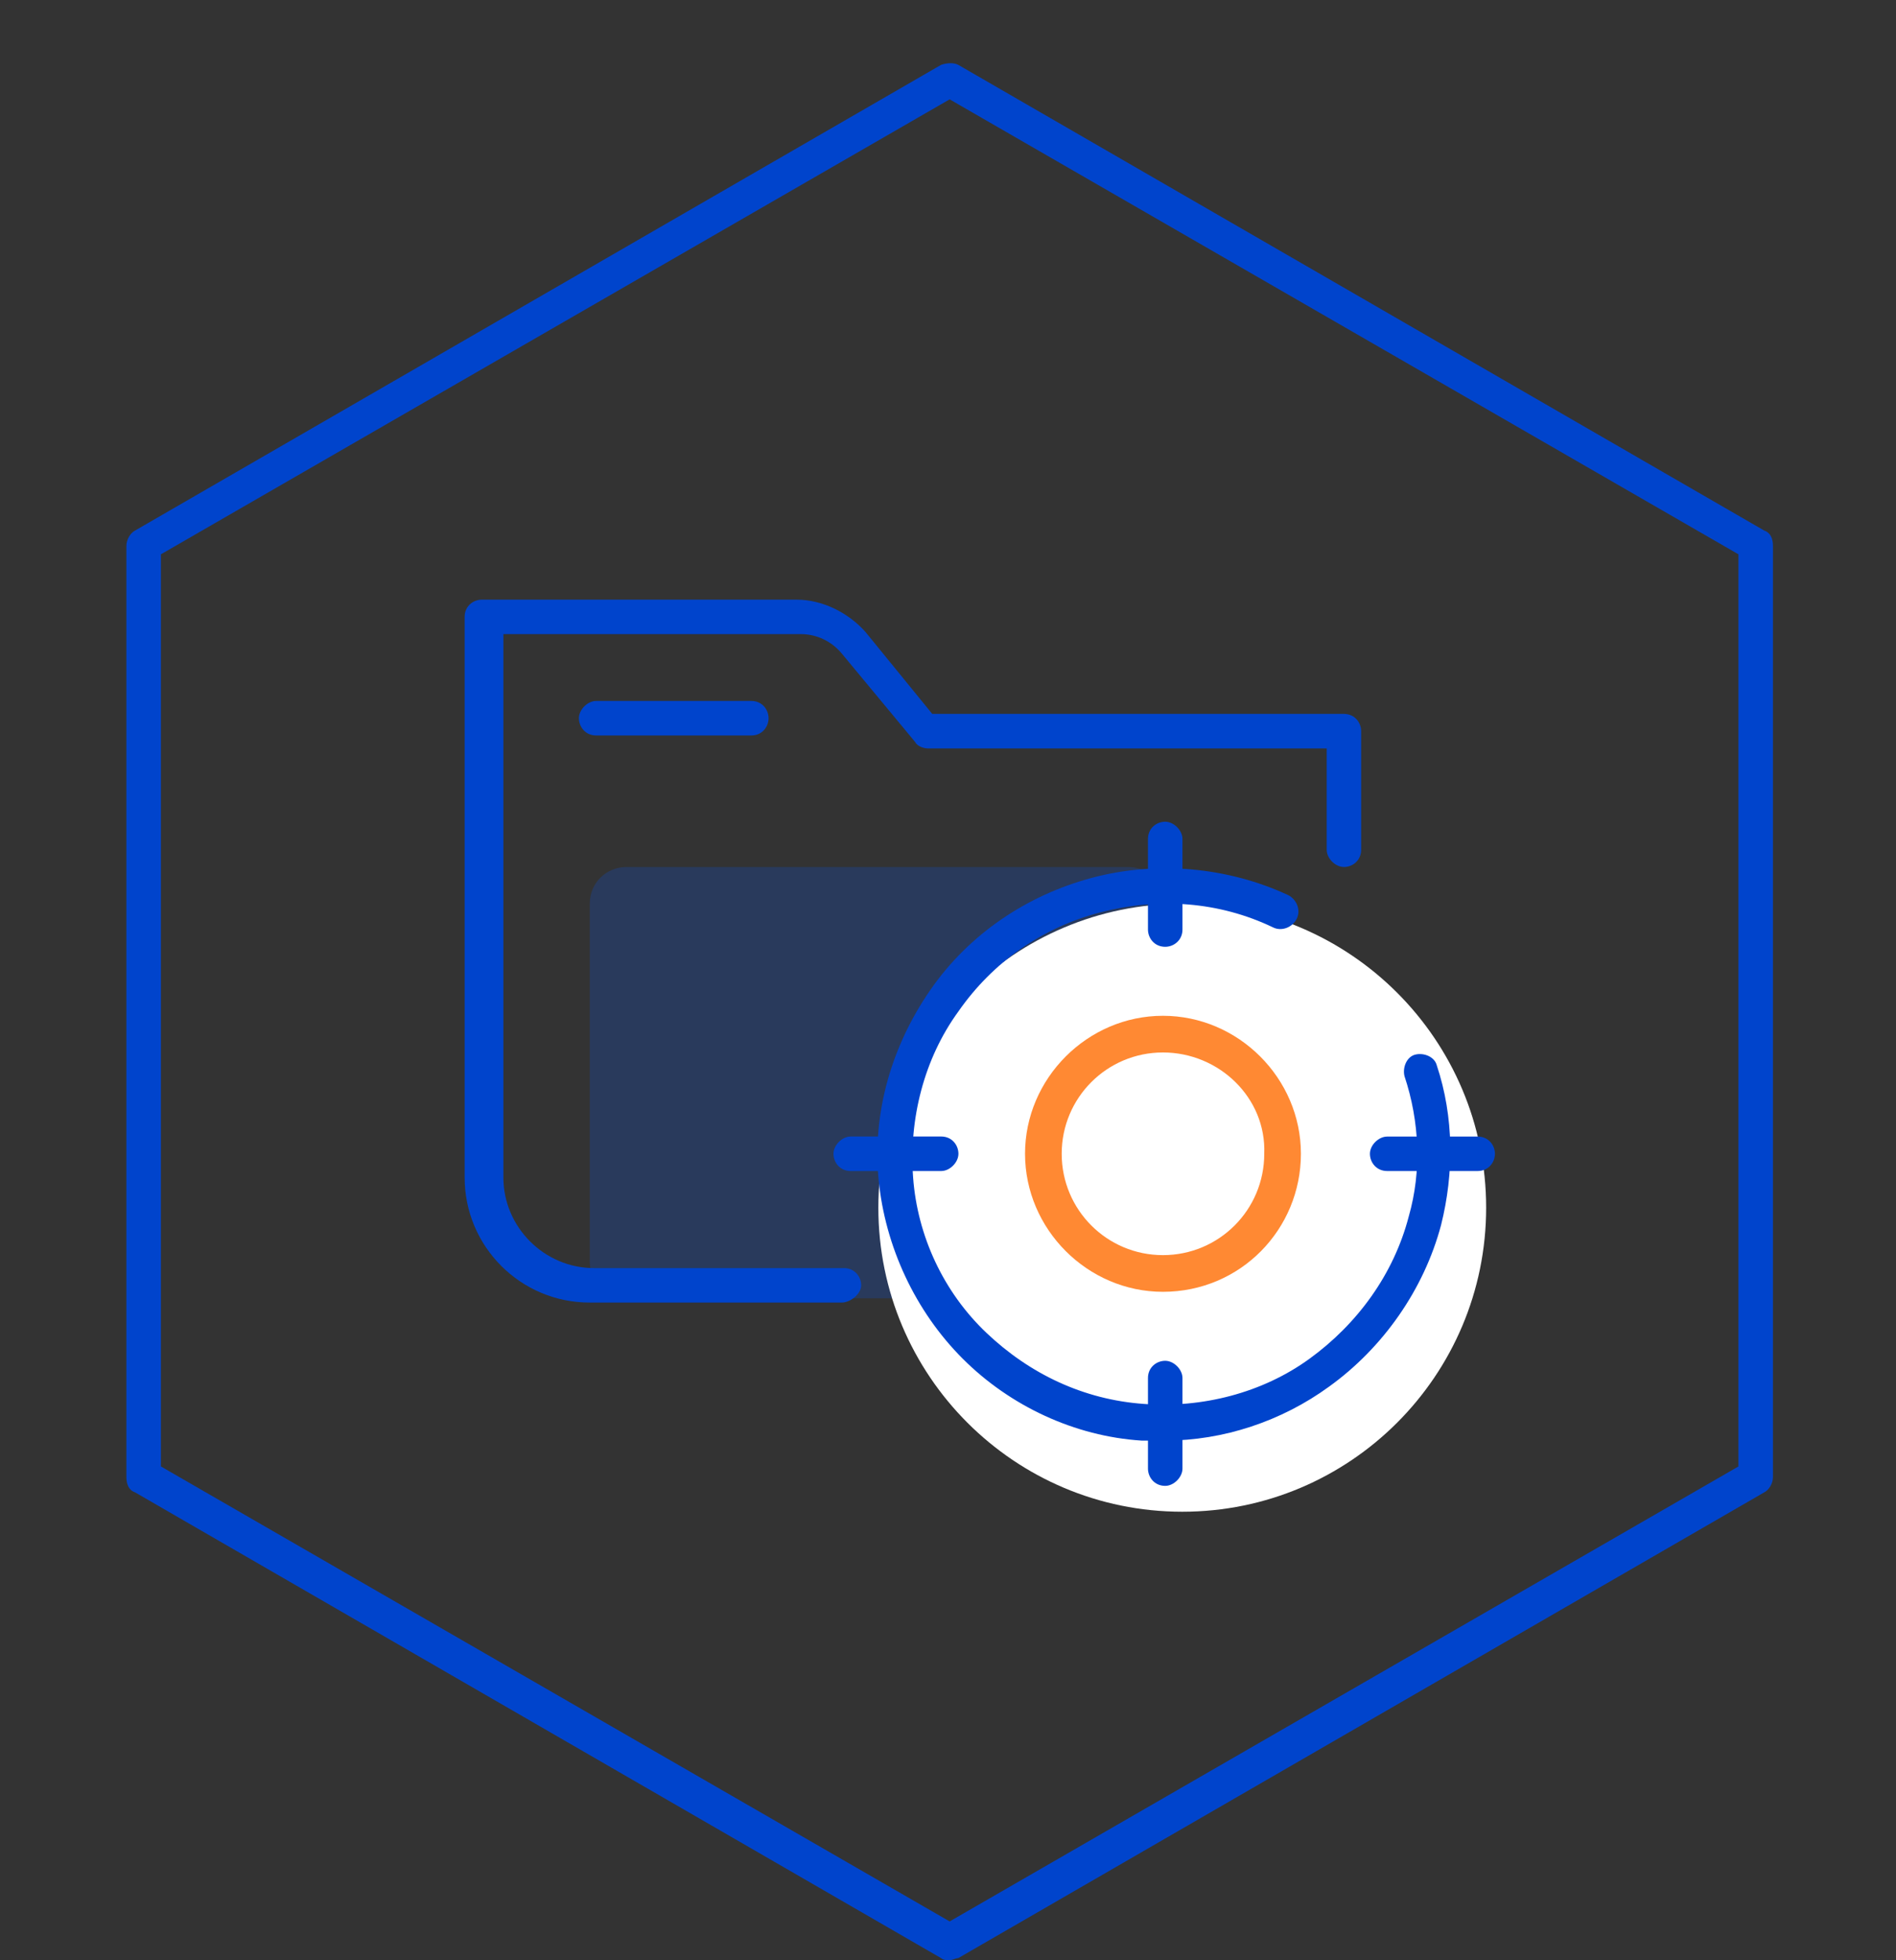
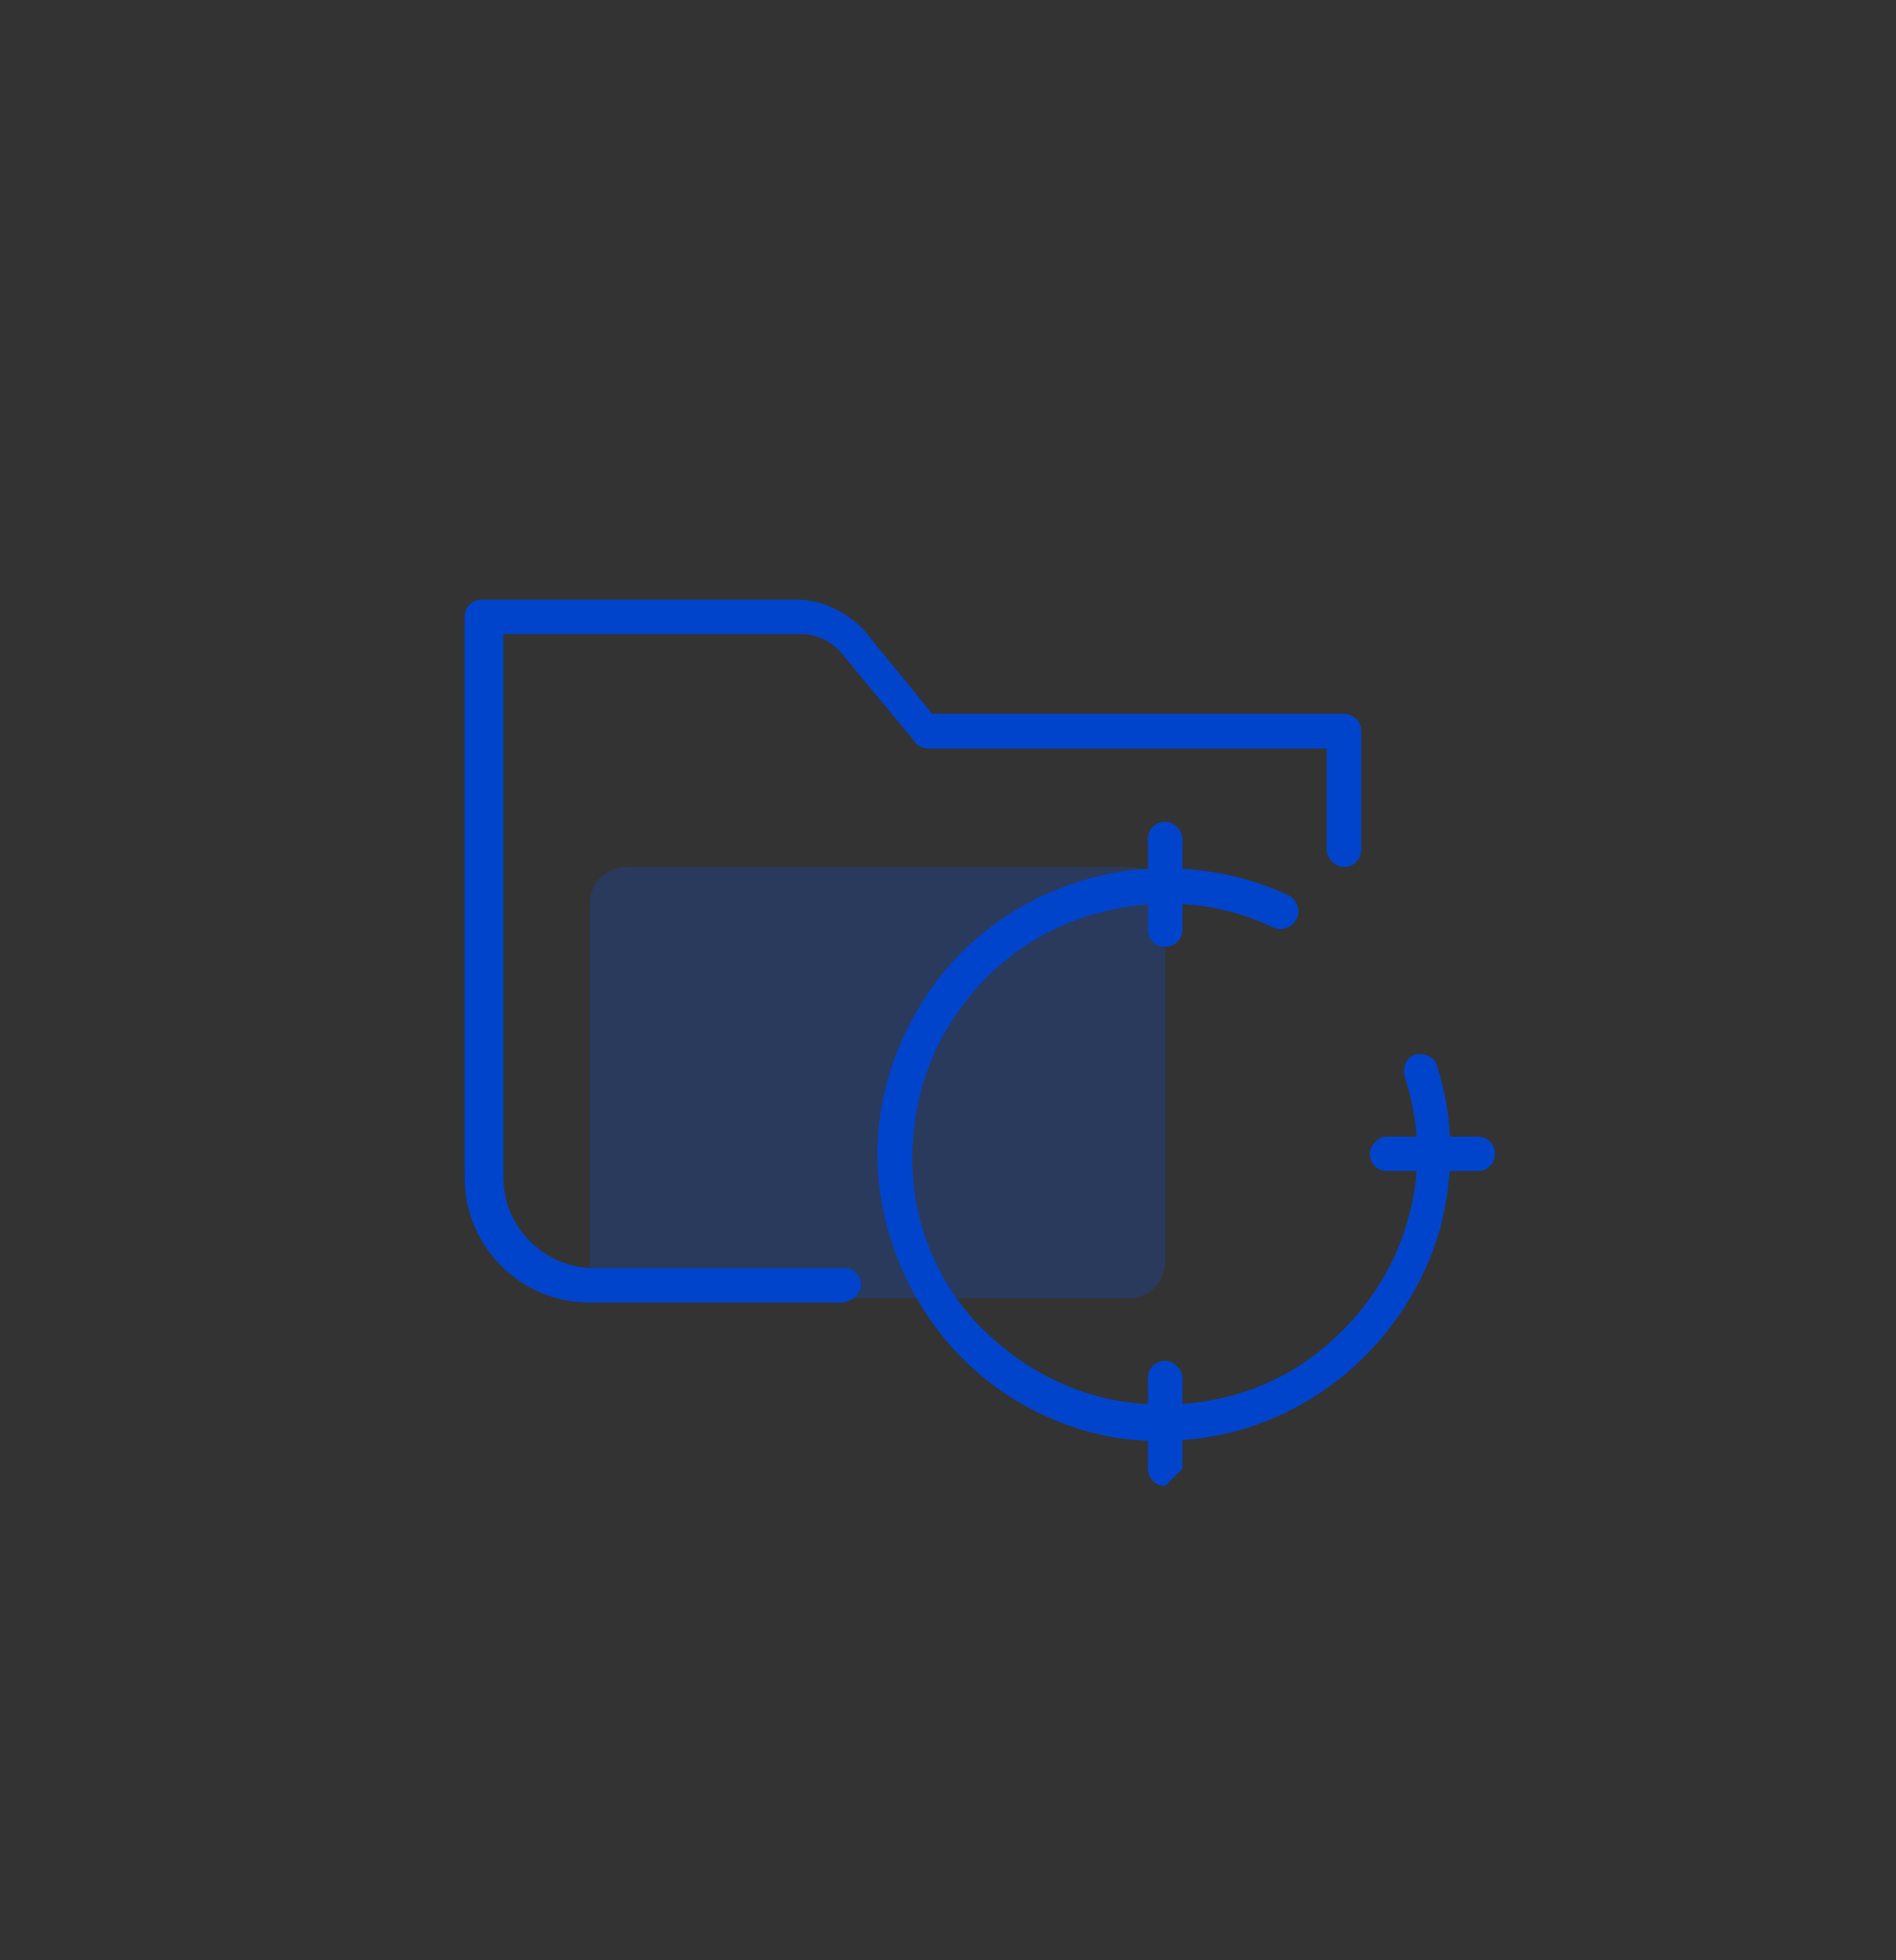
<svg xmlns="http://www.w3.org/2000/svg" width="30" height="31" viewBox="0 0 30 31" fill="none">
  <rect x="0" y="0" width="30" height="31" fill="#333333" stroke="none" />
  <g opacity="0.2">
    <path d="M9.912 13.711H17.857C18.164 13.711 18.437 13.95 18.437 14.291V19.951C18.437 20.258 18.198 20.531 17.857 20.531H9.912C9.605 20.531 9.332 20.292 9.332 19.951V14.291C9.332 13.95 9.605 13.711 9.912 13.711Z" fill="#0055FF" />
  </g>
-   <path d="M18.707 23.907C21.362 23.907 23.515 21.754 23.515 19.099C23.515 16.444 21.362 14.291 18.707 14.291C16.051 14.291 13.898 16.444 13.898 19.099C13.898 21.754 16.051 23.907 18.707 23.907Z" fill="white" />
  <path d="M13.319 20.599H9.329C8.238 20.599 7.352 19.713 7.352 18.622V9.755C7.352 9.585 7.488 9.483 7.624 9.483H12.603C13.012 9.483 13.421 9.687 13.694 9.994L14.751 11.29H21.265C21.435 11.29 21.537 11.426 21.537 11.563V13.438C21.537 13.609 21.401 13.711 21.265 13.711C21.128 13.711 20.992 13.575 20.992 13.438V11.836H14.683C14.615 11.836 14.513 11.802 14.479 11.733L13.319 10.335C13.149 10.131 12.91 10.028 12.671 10.028H7.965V18.622C7.965 19.406 8.613 20.054 9.398 20.054H13.353C13.524 20.054 13.626 20.19 13.626 20.327C13.626 20.463 13.456 20.599 13.319 20.599Z" fill="#0044CC" />
-   <path d="M11.888 11.631H9.433C9.262 11.631 9.16 11.494 9.16 11.358C9.16 11.222 9.297 11.085 9.433 11.085H11.888C12.059 11.085 12.161 11.222 12.161 11.358C12.161 11.494 12.059 11.631 11.888 11.631Z" fill="#0044CC" />
-   <path d="M15.026 31C14.992 31 14.924 31 14.89 30.966L2.136 23.6C2.034 23.566 2 23.464 2 23.361V8.63C2 8.528 2.068 8.425 2.136 8.391L14.89 1.026C14.992 0.991 15.095 0.991 15.163 1.026L27.916 8.391C28.019 8.425 28.053 8.528 28.053 8.63V23.361C28.053 23.464 27.985 23.566 27.916 23.6L15.163 30.966C15.129 30.966 15.06 31 15.026 31ZM2.546 23.191L15.026 30.386L27.507 23.191V8.766L15.026 1.571L2.546 8.766V23.191Z" fill="#0044CC" />
  <path d="M18.438 22.782C18.301 22.782 18.199 22.782 18.062 22.782C17.005 22.714 15.982 22.236 15.232 21.486C14.482 20.736 14.005 19.713 13.902 18.656C13.8 17.599 14.107 16.541 14.721 15.655C15.334 14.768 16.255 14.155 17.278 13.882C18.301 13.609 19.427 13.711 20.381 14.155C20.518 14.223 20.586 14.393 20.518 14.53C20.45 14.666 20.279 14.734 20.143 14.666C19.29 14.257 18.335 14.189 17.415 14.427C16.494 14.666 15.71 15.212 15.164 15.996C14.618 16.746 14.38 17.701 14.448 18.622C14.516 19.542 14.925 20.429 15.607 21.077C16.289 21.725 17.142 22.134 18.097 22.202C19.017 22.27 19.972 22.032 20.722 21.486C21.473 20.941 22.052 20.156 22.291 19.235C22.496 18.519 22.462 17.735 22.223 17.019C22.189 16.883 22.257 16.712 22.393 16.678C22.53 16.644 22.7 16.712 22.734 16.848C23.007 17.667 23.007 18.553 22.802 19.372C22.53 20.395 21.882 21.316 21.029 21.929C20.279 22.475 19.358 22.782 18.438 22.782Z" fill="#0044CC" />
  <path d="M18.437 14.973C18.266 14.973 18.164 14.836 18.164 14.7V13.268C18.164 13.097 18.3 12.995 18.437 12.995C18.573 12.995 18.71 13.131 18.71 13.268V14.7C18.71 14.87 18.573 14.973 18.437 14.973Z" fill="#0044CC" />
-   <path d="M18.437 23.498C18.266 23.498 18.164 23.361 18.164 23.225V21.793C18.164 21.622 18.3 21.52 18.437 21.52C18.573 21.52 18.71 21.656 18.71 21.793V23.225C18.71 23.361 18.573 23.498 18.437 23.498Z" fill="#0044CC" />
+   <path d="M18.437 23.498C18.266 23.498 18.164 23.361 18.164 23.225V21.793C18.164 21.622 18.3 21.52 18.437 21.52C18.573 21.52 18.71 21.656 18.71 21.793V23.225Z" fill="#0044CC" />
  <path d="M23.381 18.519H21.949C21.778 18.519 21.676 18.383 21.676 18.246C21.676 18.11 21.812 17.974 21.949 17.974H23.381C23.551 17.974 23.654 18.11 23.654 18.246C23.654 18.383 23.551 18.519 23.381 18.519Z" fill="#0044CC" />
-   <path d="M14.893 18.519H13.46C13.29 18.519 13.188 18.383 13.188 18.246C13.188 18.11 13.324 17.973 13.46 17.973H14.893C15.063 17.973 15.165 18.11 15.165 18.246C15.165 18.383 15.029 18.519 14.893 18.519Z" fill="#0044CC" />
  <g opacity="0.8">
-     <path d="M18.401 20.429C17.208 20.429 16.219 19.44 16.219 18.246C16.219 17.053 17.208 16.064 18.401 16.064C19.595 16.064 20.584 17.053 20.584 18.246C20.584 19.44 19.629 20.429 18.401 20.429ZM18.401 16.644C17.515 16.644 16.799 17.36 16.799 18.246C16.799 19.133 17.515 19.849 18.401 19.849C19.288 19.849 20.004 19.133 20.004 18.246C20.038 17.36 19.288 16.644 18.401 16.644Z" fill="#FF6B00" />
-   </g>
+     </g>
</svg>